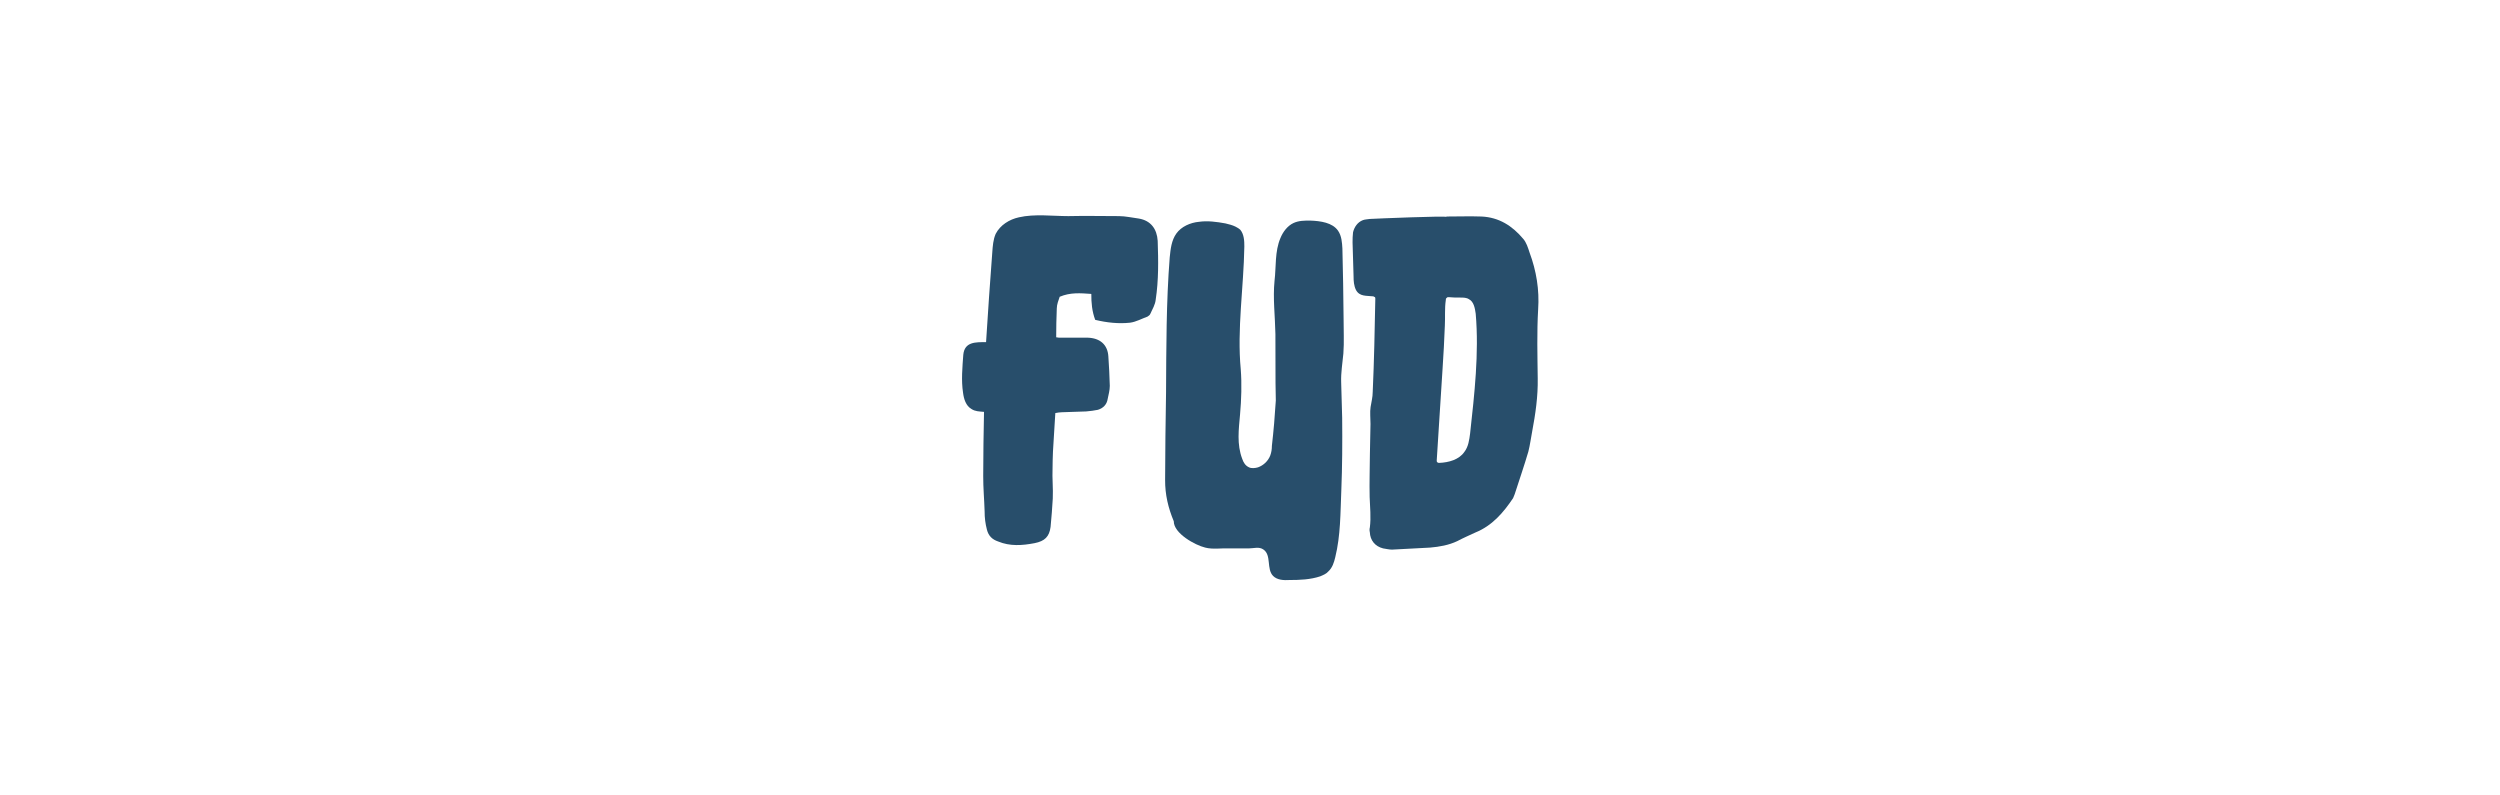
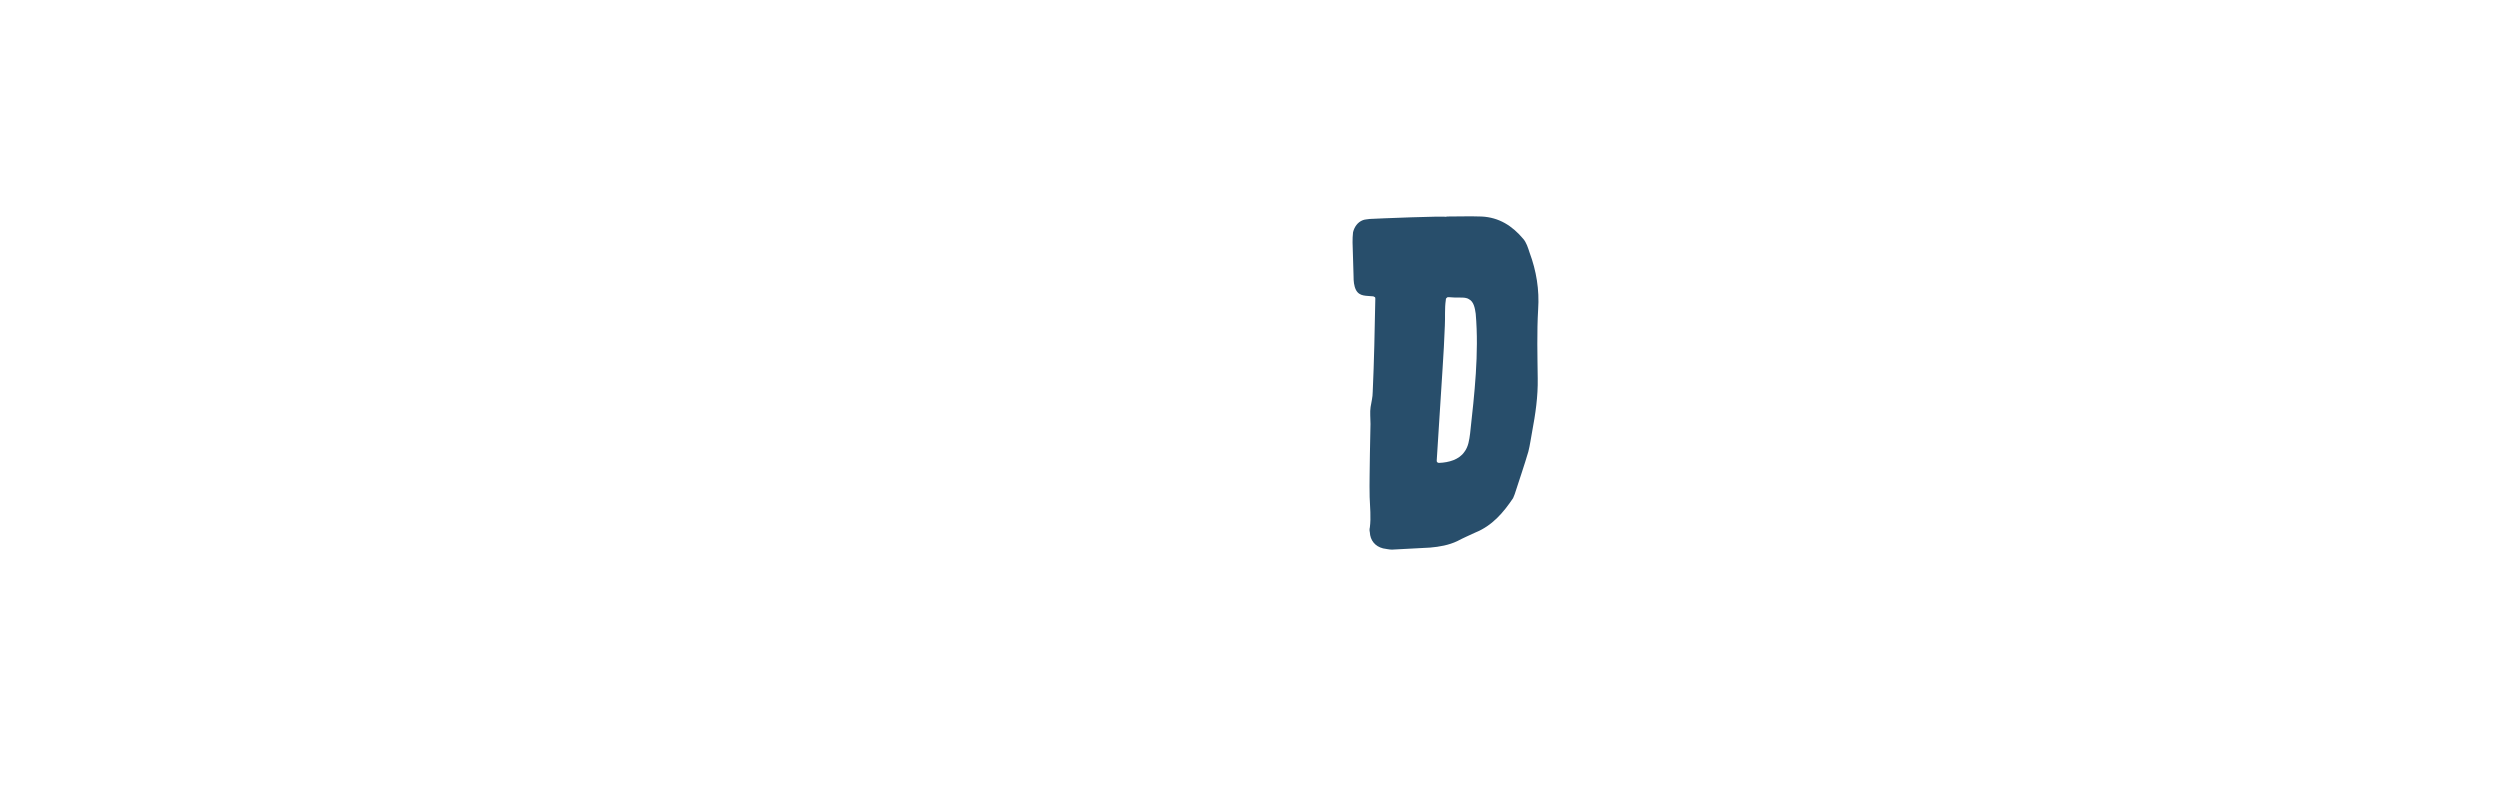
<svg xmlns="http://www.w3.org/2000/svg" width="220" height="70" viewBox="0 0 220 70" fill="none">
  <path d="M134.603 22.228C135.2 23.832 135.475 25.509 135.357 27.22C135.238 29.253 135.297 31.285 135.32 33.318C135.346 34.887 135.123 36.42 134.828 37.989C134.717 38.56 134.642 39.166 134.496 39.737C134.132 40.985 133.696 42.233 133.296 43.481C133.26 43.588 133.188 43.73 133.152 43.837C132.288 45.121 131.318 46.262 129.817 46.868C129.28 47.118 128.78 47.332 128.243 47.617C127.492 47.974 126.671 48.117 125.85 48.188C124.744 48.259 123.603 48.295 122.497 48.366C122.247 48.366 121.963 48.295 121.713 48.259C121.001 48.081 120.576 47.546 120.545 46.833C120.51 46.69 120.511 46.547 120.548 46.405C120.66 45.513 120.559 44.622 120.529 43.73C120.501 42.482 120.544 41.234 120.551 39.986C120.557 39.095 120.598 38.203 120.604 37.312C120.607 36.812 120.539 36.278 120.613 35.814C120.687 35.35 120.796 34.958 120.799 34.495C120.923 31.749 120.975 29.039 121.028 26.293C121.028 26.257 121.028 26.186 120.993 26.15C120.957 26.115 120.886 26.115 120.851 26.079C120.245 26.008 119.638 26.115 119.321 25.509C119.145 25.152 119.112 24.724 119.114 24.332C119.085 23.333 119.055 22.335 119.025 21.336C119.027 21.051 119.029 20.73 119.067 20.445C119.176 19.981 119.464 19.553 119.929 19.375C120.108 19.304 120.322 19.304 120.536 19.268C121.142 19.232 127.277 18.983 127.277 19.09C127.277 19.09 127.277 19.09 127.277 19.054C128.311 19.054 129.381 19.018 130.379 19.054C131.912 19.125 133.084 19.874 134.04 21.015C134.324 21.336 134.463 21.8 134.603 22.228ZM129.371 38.132C129.749 34.673 130.163 31.107 129.863 27.612C129.795 27.113 129.692 26.543 129.265 26.329C129.052 26.186 128.767 26.186 128.517 26.186C128.16 26.186 127.839 26.186 127.483 26.15C127.412 26.15 127.34 26.15 127.304 26.222C127.233 26.257 127.232 26.329 127.232 26.4C127.12 27.149 127.187 27.898 127.147 28.646C127.103 29.93 127.024 31.214 126.945 32.462C126.786 35.172 126.591 37.811 126.432 40.521C126.432 40.557 126.431 40.628 126.467 40.664C126.538 40.735 126.609 40.735 126.645 40.735C127.501 40.699 128.394 40.45 128.862 39.772C129.221 39.309 129.296 38.702 129.371 38.132Z" fill="#284E6B" />
-   <path d="M118.131 21.871C118.189 23.939 118.213 25.972 118.236 28.04C118.23 29.039 118.294 30.073 118.217 31.107C118.14 31.963 117.993 32.783 118.023 33.639C118.052 34.709 118.081 35.743 118.111 36.777C118.133 38.916 118.12 41.056 118.036 43.16C117.952 45.157 117.976 47.118 117.501 49.044C117.391 49.507 117.245 49.971 116.887 50.292C116.707 50.506 116.421 50.613 116.171 50.72C115.313 51.005 114.386 51.041 113.494 51.041C112.959 51.076 112.389 51.041 112.035 50.684C111.432 50.078 111.903 48.865 111.193 48.366C110.802 48.081 110.338 48.259 109.91 48.259C109.339 48.259 108.769 48.259 108.234 48.259C107.521 48.224 106.735 48.366 106.059 48.188C105.169 47.974 103.285 46.94 103.292 45.87C102.8 44.693 102.522 43.516 102.53 42.233C102.545 39.701 102.561 37.133 102.612 34.566C102.637 30.572 102.625 26.614 102.935 22.656C103.011 21.907 103.087 21.158 103.518 20.552C103.95 19.946 104.737 19.589 105.522 19.518C106.271 19.411 107.055 19.518 107.839 19.66C108.123 19.732 108.444 19.803 108.728 19.946C108.871 20.017 109.048 20.124 109.155 20.231C109.473 20.623 109.505 21.194 109.502 21.693C109.444 25.294 108.851 28.967 109.186 32.498C109.285 33.781 109.241 35.172 109.126 36.456C109.011 37.775 108.825 39.095 109.316 40.378C109.421 40.699 109.598 40.985 109.918 41.127C110.131 41.234 110.452 41.199 110.702 41.127C111.203 40.949 111.597 40.557 111.779 40.093C111.887 39.808 111.925 39.523 111.926 39.237C112.077 37.918 112.192 36.563 112.272 35.243C112.275 34.744 112.243 34.209 112.246 33.71C112.254 32.284 112.228 30.822 112.236 29.395C112.21 27.862 112.006 26.222 112.158 24.724C112.308 23.476 112.174 22.121 112.681 20.944C112.898 20.409 113.293 19.874 113.83 19.625C114.295 19.411 114.794 19.411 115.293 19.411C116.22 19.446 117.253 19.589 117.748 20.302C118.066 20.766 118.098 21.336 118.131 21.871Z" fill="#284E6B" />
-   <path d="M100.213 19.232C101.282 19.411 101.812 20.16 101.877 21.194C101.937 22.941 101.963 24.653 101.703 26.364C101.664 26.792 101.412 27.22 101.231 27.612C101.195 27.719 101.088 27.791 100.98 27.862C100.48 28.04 99.979 28.326 99.444 28.397C98.444 28.504 97.411 28.397 96.378 28.147C96.098 27.398 96.031 26.65 96.036 25.865C95.073 25.794 94.182 25.722 93.253 26.115C93.144 26.436 92.999 26.792 92.997 27.149C92.956 28.005 92.951 28.825 92.945 29.681C93.088 29.716 93.231 29.716 93.373 29.716C94.158 29.716 94.942 29.716 95.727 29.716C96.796 29.752 97.47 30.323 97.535 31.357C97.601 32.212 97.632 33.068 97.662 33.96C97.66 34.352 97.55 34.744 97.477 35.101C97.402 35.6 97.079 35.921 96.615 36.064C96.294 36.135 95.937 36.171 95.58 36.206C94.867 36.242 94.153 36.242 93.44 36.278C93.262 36.278 93.083 36.313 92.869 36.349C92.829 37.026 92.79 37.668 92.75 38.275C92.673 39.273 92.631 40.236 92.625 41.199C92.584 42.09 92.686 42.982 92.644 43.873C92.604 44.693 92.528 45.513 92.451 46.369C92.339 47.225 91.944 47.617 91.051 47.796C89.945 48.01 88.874 48.081 87.843 47.653C87.309 47.475 86.99 47.154 86.851 46.619C86.711 46.084 86.643 45.549 86.647 45.014C86.617 43.98 86.517 42.91 86.523 41.876C86.535 39.986 86.546 38.132 86.593 36.242C86.558 36.242 86.558 36.242 86.558 36.242C86.166 36.206 85.809 36.206 85.49 35.992C84.992 35.707 84.817 35.101 84.749 34.566C84.578 33.461 84.692 32.319 84.77 31.214C84.884 30.073 85.847 30.108 86.774 30.108C86.933 27.47 87.127 24.831 87.322 22.192C87.36 21.657 87.4 21.087 87.617 20.587C88.014 19.803 88.837 19.304 89.658 19.125C91.051 18.805 92.619 19.018 94.009 19.018C95.507 18.983 96.969 19.018 98.467 19.018C99.037 19.018 99.643 19.161 100.213 19.232Z" fill="#284E6B" />
</svg>